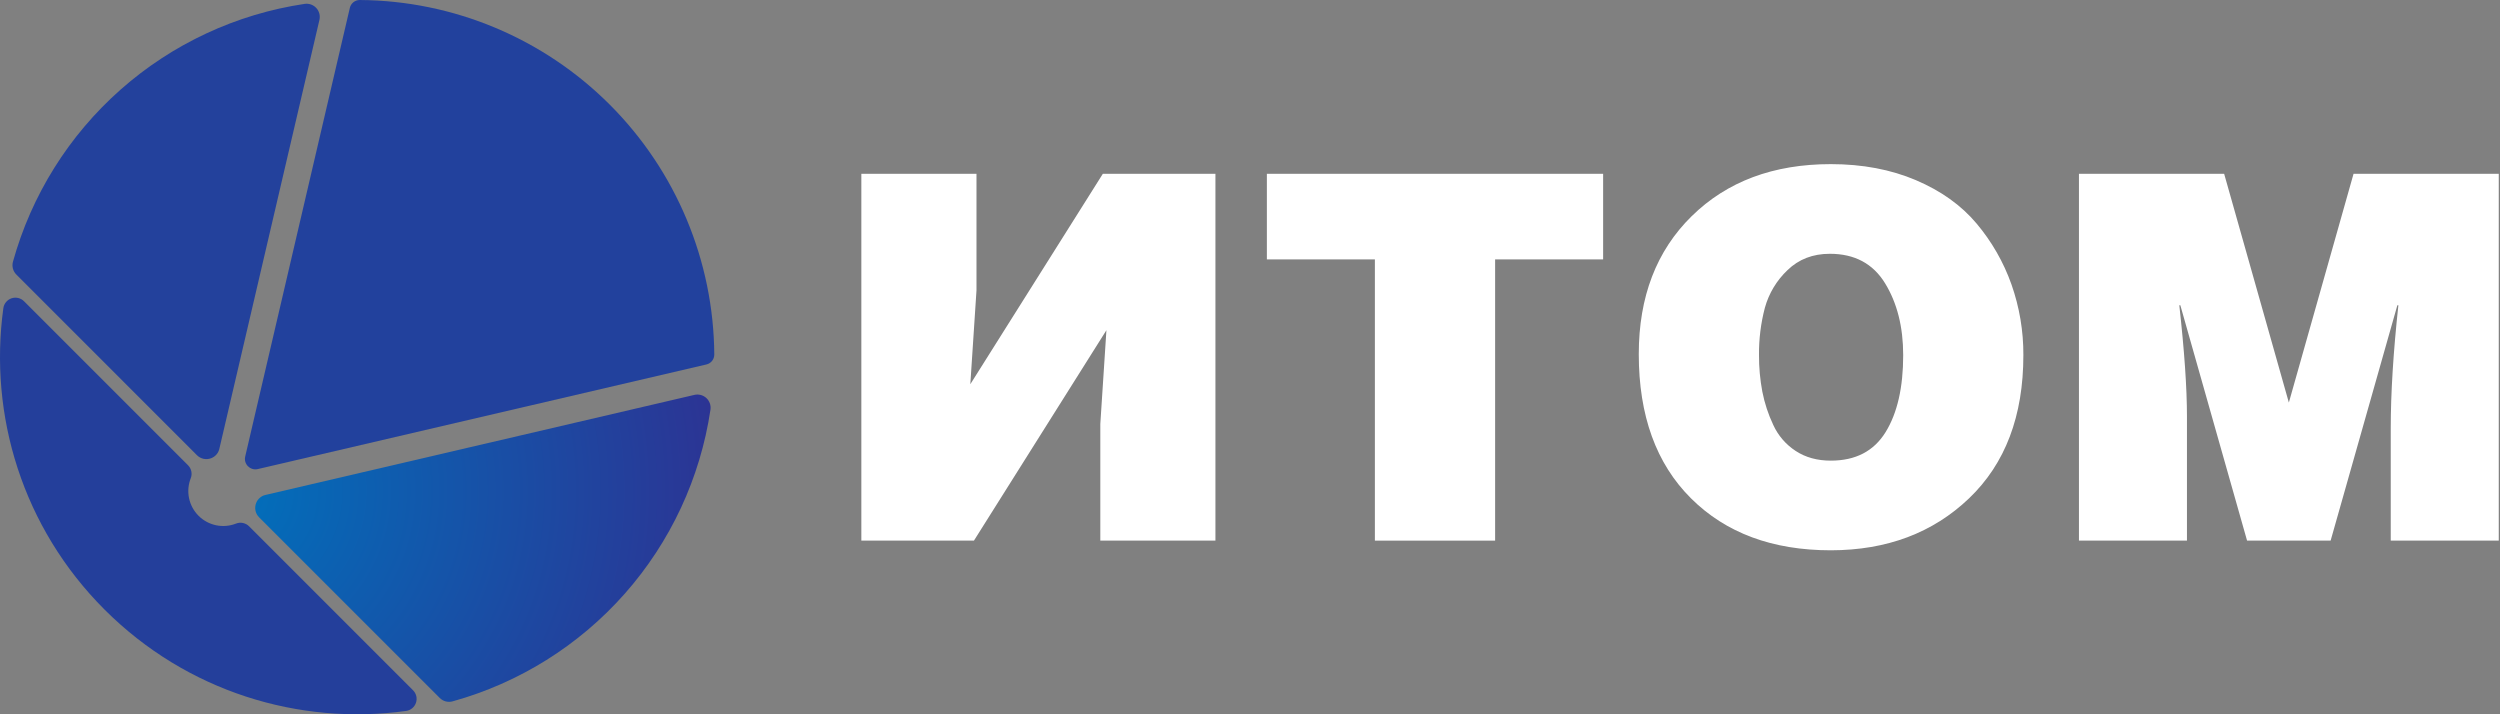
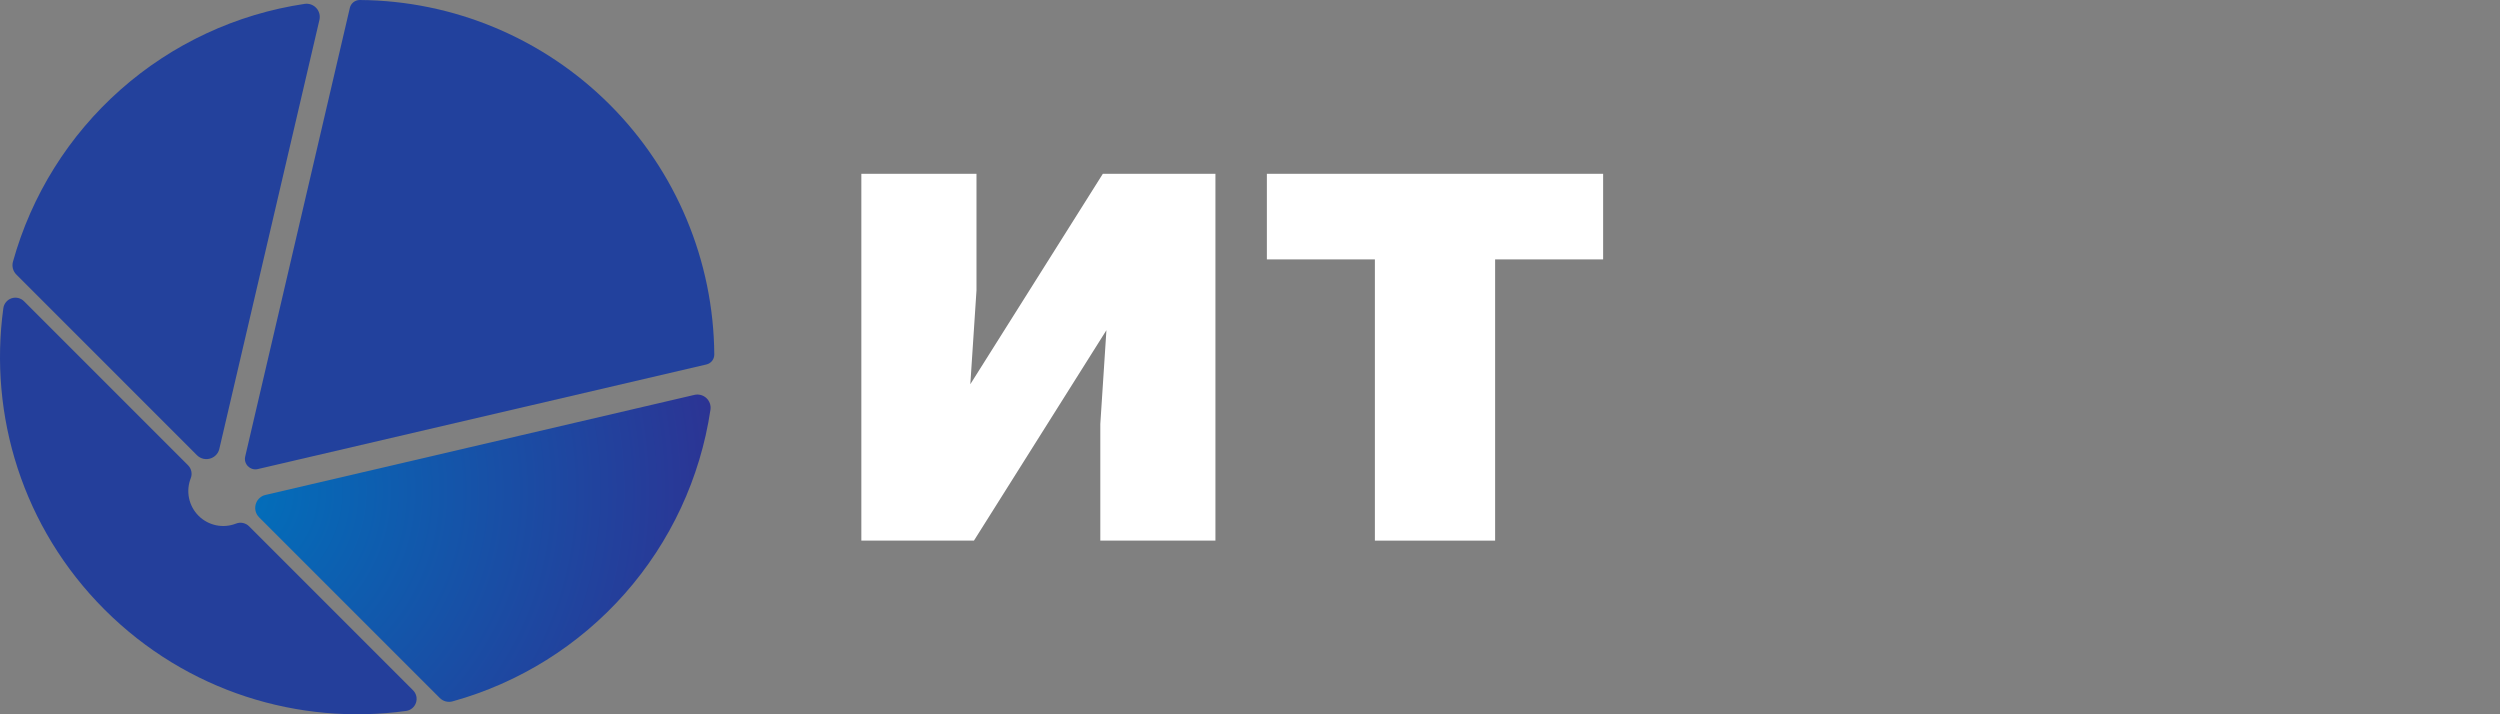
<svg xmlns="http://www.w3.org/2000/svg" width="1904" height="544" viewBox="0 0 1904 544" fill="none">
  <rect x="0" y="0" width="1904" height="544" fill="#808080" stroke="none" />
  <path d="M197.294 393.944L334.925 531.575C336.172 532.829 337.729 533.73 339.438 534.185C341.146 534.641 342.945 534.636 344.651 534.169C395.362 520.098 440.907 491.627 475.771 452.204C510.635 412.78 533.322 364.096 541.087 312.044C541.332 310.421 541.176 308.763 540.633 307.215C540.09 305.666 539.176 304.274 537.971 303.159C536.767 302.045 535.307 301.242 533.721 300.821C532.135 300.4 530.47 300.374 528.871 300.744L202.157 376.954C200.548 377.324 199.055 378.088 197.813 379.177C196.571 380.265 195.618 381.644 195.04 383.191L195.003 383.302C194.324 385.109 194.178 387.073 194.584 388.96C194.991 390.847 195.931 392.577 197.294 393.944V393.944Z" fill="url(#paint0_radial)" />
  <path d="M167.045 341.864L243.277 15.151C243.645 13.554 243.616 11.891 243.195 10.308C242.773 8.724 241.97 7.268 240.857 6.066C239.744 4.864 238.353 3.952 236.807 3.41C235.26 2.868 233.605 2.712 231.985 2.957C179.934 10.718 131.25 33.402 91.826 68.262C52.401 103.121 23.928 148.662 9.852 199.371C9.388 201.076 9.384 202.875 9.839 204.583C10.295 206.291 11.194 207.848 12.446 209.096L150.047 346.727C151.415 348.089 153.145 349.029 155.032 349.437C156.918 349.844 158.882 349.701 160.69 349.026L160.8 348.981C162.349 348.404 163.73 347.452 164.82 346.21C165.91 344.968 166.675 343.475 167.045 341.864V341.864Z" fill="url(#paint1_radial)" />
  <path d="M188.891 355.13H188.928C189.86 356.078 191.018 356.773 192.293 357.148C193.569 357.523 194.919 357.566 196.215 357.273L538.042 277.568C539.751 277.168 541.273 276.197 542.356 274.816C543.438 273.435 544.018 271.726 543.999 269.971C543.477 198.535 514.869 130.174 464.357 79.658C413.845 29.142 345.486 0.528 274.051 0C272.296 -0.016 270.588 0.564 269.208 1.647C267.827 2.729 266.856 4.249 266.453 5.957L186.719 347.814C186.426 349.11 186.47 350.46 186.845 351.735C187.22 353.01 187.914 354.169 188.862 355.101L188.891 355.13Z" fill="url(#paint2_radial)" />
  <path d="M189.697 400.832C188.433 399.561 186.826 398.685 185.073 398.312C183.319 397.939 181.495 398.086 179.823 398.733C174.996 400.646 169.715 401.104 164.631 400.052C159.546 399 154.881 396.483 151.21 392.812C147.538 389.14 145.021 384.475 143.969 379.391C142.917 374.306 143.375 369.025 145.288 364.198C145.939 362.527 146.088 360.702 145.715 358.948C145.342 357.193 144.464 355.586 143.189 354.325L18.292 229.427C17.073 228.205 15.536 227.348 13.856 226.952C12.176 226.557 10.419 226.638 8.782 227.187C7.146 227.737 5.696 228.732 4.594 230.061C3.493 231.391 2.785 233.001 2.55 234.711C-8.653 316.153 17.058 401.734 79.669 464.308C142.28 526.882 227.846 552.653 309.288 541.449C310.998 541.214 312.608 540.506 313.938 539.405C315.267 538.304 316.262 536.853 316.812 535.217C317.361 533.58 317.442 531.823 317.047 530.143C316.651 528.463 315.794 526.927 314.572 525.707L189.697 400.832Z" fill="url(#paint3_radial)" />
  <path d="M839.92 132.37H925.67V411.74H838V322.88L842.65 251.49L741.75 411.74H656V132.37H743.69V221.23L739 292.62L839.92 132.37Z" fill="white" />
  <path d="M1138.68 197.56V411.74H1047.11V197.56H964.85V132.37H1220.94V197.56H1138.68Z" fill="white" />
-   <path d="M1394.37 125C1418.43 125 1440.03 129.073 1459.17 137.22C1478.31 145.367 1493.7 156.367 1505.34 170.22C1516.92 183.952 1525.92 199.66 1531.92 216.59C1538.02 233.905 1541.09 252.142 1541 270.5C1541 316.813 1527.22 353.147 1499.67 379.5C1472.12 405.853 1437.02 419.057 1394.37 419.11C1349.88 419.11 1314.37 405.917 1287.86 379.53C1261.35 353.143 1248.09 316.543 1248.09 269.73C1248.09 226.023 1261.54 190.973 1288.44 164.58C1315.34 138.187 1350.65 124.993 1394.37 125ZM1393.59 193.29C1380.66 193.29 1369.92 197.43 1361.39 205.71C1353.12 213.526 1347.15 223.454 1344.12 234.42C1341.03 246.194 1339.53 258.328 1339.66 270.5C1339.61 279.809 1340.46 289.102 1342.18 298.25C1343.9 307.034 1346.7 315.57 1350.53 323.66C1354.23 331.74 1360.15 338.603 1367.6 343.45C1375.1 348.37 1384.02 350.827 1394.37 350.82C1413.25 350.82 1427.15 343.577 1436.08 329.09C1445.01 314.603 1449.47 295.073 1449.47 270.5C1449.47 249.04 1444.88 230.803 1435.69 215.79C1426.5 200.777 1412.47 193.277 1393.59 193.29Z" fill="white" />
-   <path d="M1583.33 132.37H1693.91L1743.19 306.59L1792.46 132.37H1903.05V411.74H1820.79V326.38C1820.79 299.48 1822.73 268.18 1826.61 232.48H1825.83L1775 411.74H1711.37L1660.54 232.48H1659.76C1663.64 267.4 1665.58 295.593 1665.59 317.06V411.74H1583.33V132.37Z" fill="white" />
  <defs>
    <radialGradient id="paint0_radial" cx="0" cy="0" r="1" gradientUnits="userSpaceOnUse" gradientTransform="translate(171.525 373.573) scale(393.465)">
      <stop stop-color="#0071BC" />
      <stop offset="1" stop-color="#2E3192" />
    </radialGradient>
    <radialGradient id="paint1_radial" cx="0" cy="0" r="1" gradientUnits="userSpaceOnUse" gradientTransform="translate(-68690.7 202906) scale(203239 301185)">
      <stop stop-color="#0071BC" />
      <stop offset="1" stop-color="#2E3192" />
    </radialGradient>
    <radialGradient id="paint2_radial" cx="0" cy="0" r="1" gradientUnits="userSpaceOnUse" gradientTransform="translate(-102733 210332) scale(315004 314998)">
      <stop stop-color="#0071BC" />
      <stop offset="1" stop-color="#2E3192" />
    </radialGradient>
    <radialGradient id="paint3_radial" cx="0" cy="0" r="1" gradientUnits="userSpaceOnUse" gradientTransform="translate(-95587.9 191210) scale(271771 271768)">
      <stop stop-color="#0071BC" />
      <stop offset="1" stop-color="#2E3192" />
    </radialGradient>
  </defs>
</svg>